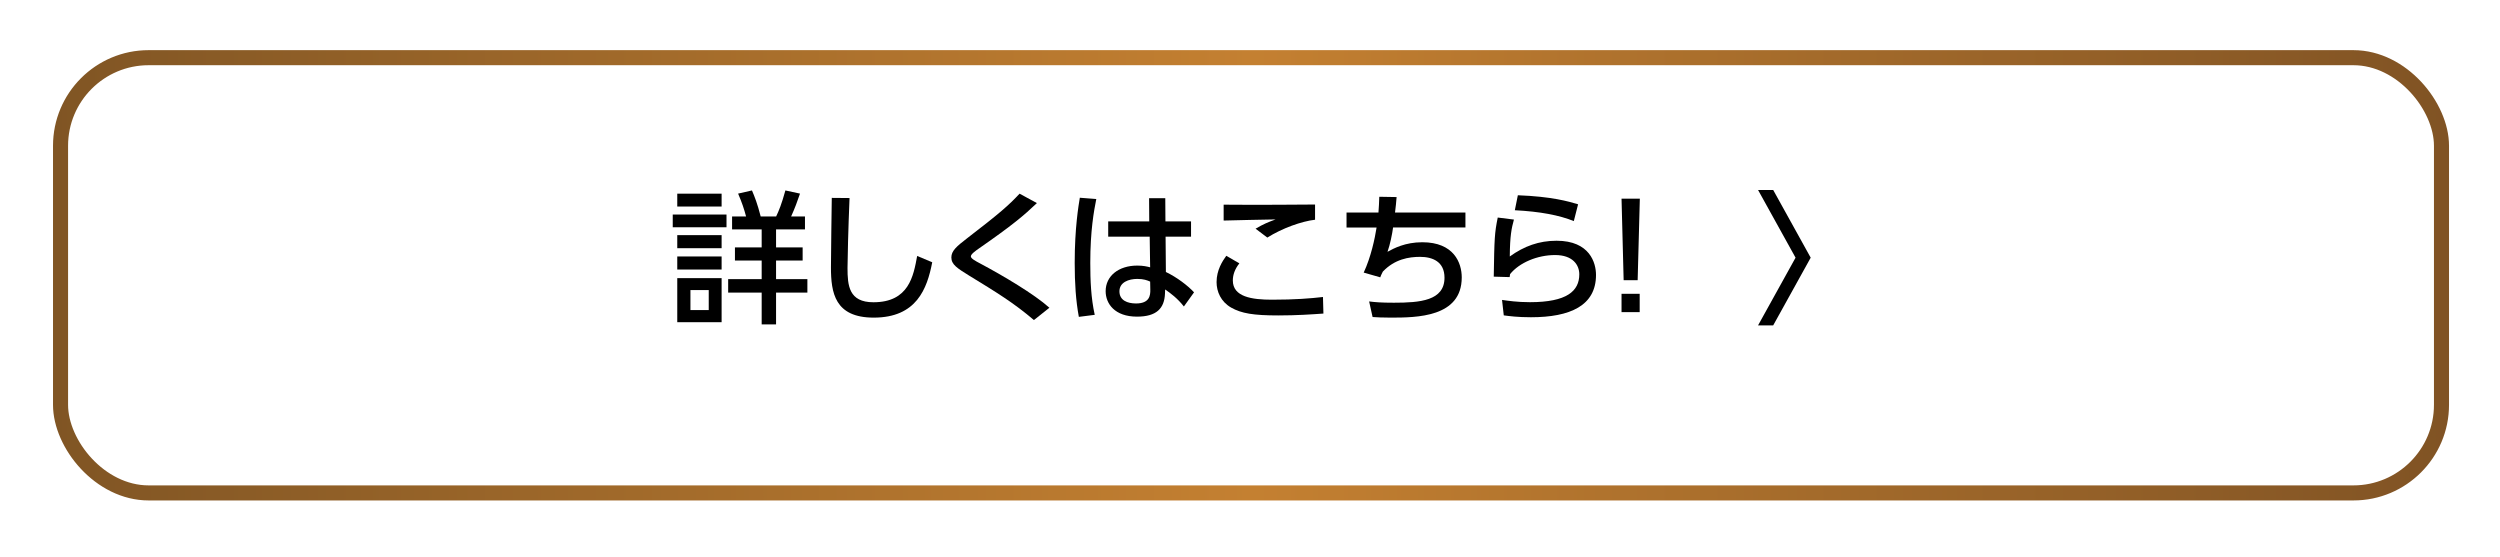
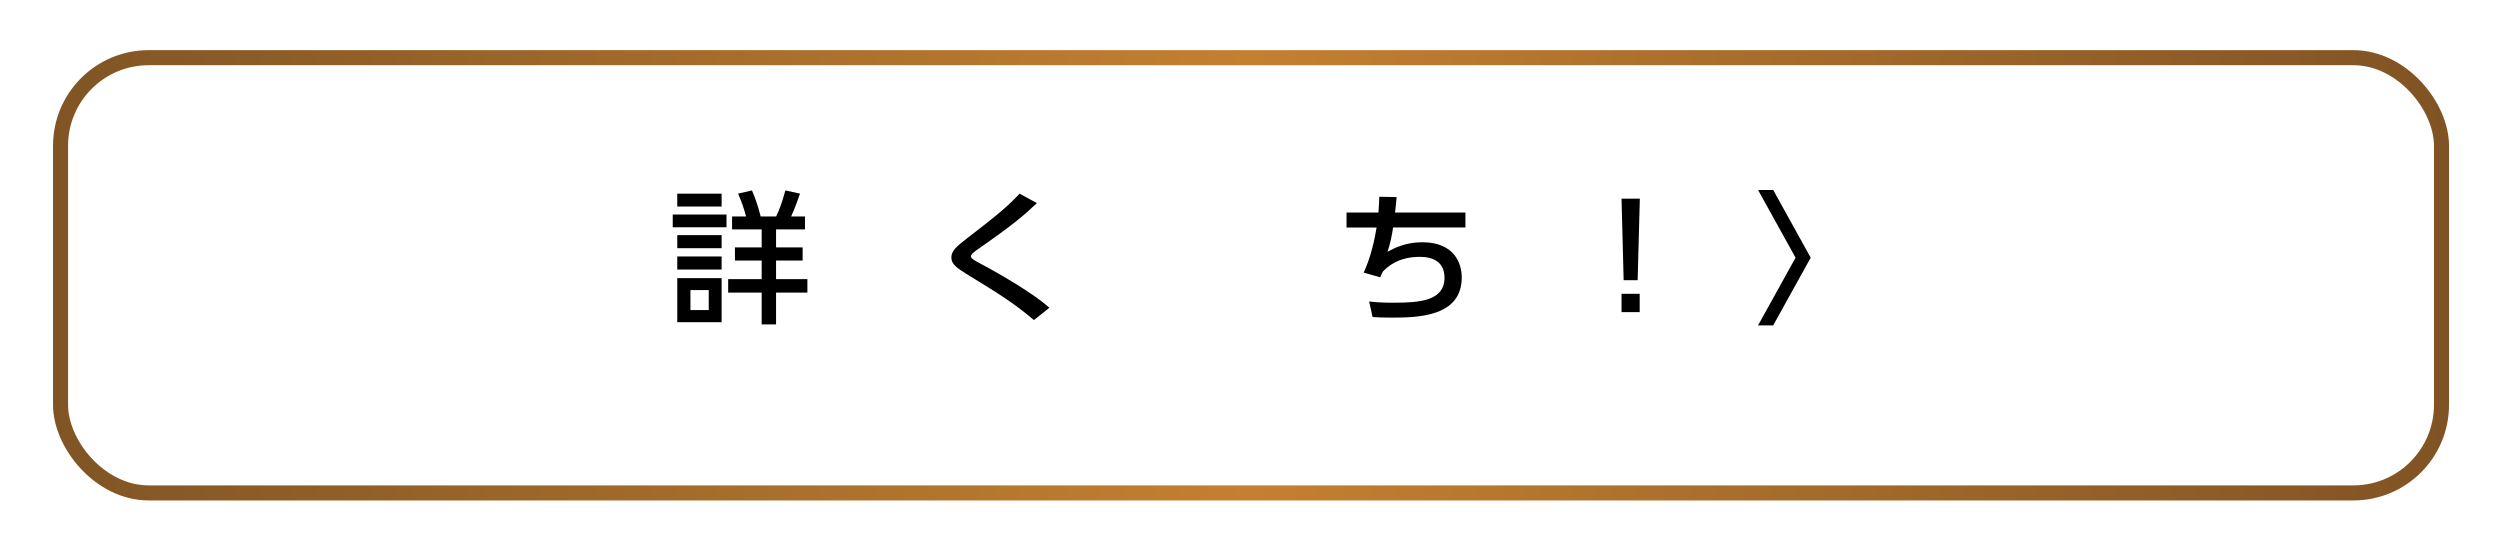
<svg xmlns="http://www.w3.org/2000/svg" id="_レイヤー_2" viewBox="0 0 332 74">
  <defs>
    <style>.cls-1{fill:#fff;filter:url(#drop-shadow-1);stroke:url(#_新規グラデーションスウォッチ_104);stroke-miterlimit:10;stroke-width:2px;}</style>
    <linearGradient id="_新規グラデーションスウォッチ_104" x1="7.04" y1="32.45" x2="325.23" y2="32.45" gradientUnits="userSpaceOnUse">
      <stop offset="0" stop-color="#805524" />
      <stop offset=".5" stop-color="#c48031" />
      <stop offset="1" stop-color="#805324" />
    </linearGradient>
    <filter id="drop-shadow-1" x="0" y="0" width="332" height="74" filterUnits="userSpaceOnUse">
      <feOffset dx="0" dy="4.11" />
      <feGaussianBlur result="blur" stdDeviation="2.46" />
      <feFlood flood-color="#000" flood-opacity=".4" />
      <feComposite in2="blur" operator="in" />
      <feComposite in="SourceGraphic" />
    </filter>
  </defs>
  <g id="obj">
    <rect class="cls-1" x="8.04" y="3.55" width="316.19" height="57.8" rx="11.7" ry="11.7" />
    <path d="M96.48,28.49v1.69h-7.14v-1.69h7.14ZM95.83,25.72v1.71h-5.89v-1.71h5.89ZM95.83,31.23v1.73h-5.89v-1.73h5.89ZM95.83,34.06v1.73h-5.89v-1.73h5.89ZM95.83,36.94v5.85h-5.89v-5.85h5.89ZM94.12,38.52h-2.43v2.66h2.43v-2.66ZM101.15,43.08v-4.22h-4.45v-1.79h4.45v-2.47h-3.55v-1.75h3.55v-2.39h-3.93v-1.71h1.86c-.27-1.01-.53-1.8-1.06-3.04l1.84-.42c.36.84.72,1.75,1.16,3.46h2.05c.36-.76.72-1.61,1.23-3.46l1.94.42c-.36,1.06-.67,1.9-1.18,3.04h1.84v1.71h-3.84v2.39h3.53v1.75h-3.53v2.47h4.16v1.79h-4.16v4.22h-1.92Z" />
-     <path d="M112.82,26.29c-.17,4.03-.27,8.24-.27,9.29,0,2.32.17,4.56,3.44,4.56,4.71,0,5.32-3.48,5.81-6.15l2,.84c-.68,3.53-2.09,7.35-7.77,7.35-5.17,0-5.68-3.31-5.68-6.67,0-1.46.09-7.92.11-9.23l2.36.02Z" />
    <path d="M137.31,42.51c-2.7-2.3-4.98-3.69-8.61-5.91-1.56-.97-2.36-1.46-2.36-2.41,0-.87.68-1.46,2.11-2.56,4.37-3.36,5.49-4.35,6.95-5.91l2.3,1.25c-1.69,1.61-3.21,2.91-7.69,6.02-.46.32-1.08.76-1.08,1.06,0,.29.65.63,1.18.91,3.1,1.65,7.24,4.1,9.25,5.91l-2.05,1.63Z" />
-     <path d="M145.59,26.42c-.32,1.61-.8,4.2-.8,8.49,0,2.32.09,4.64.59,6.9l-2.11.27c-.4-2.17-.55-4.46-.55-7.16,0-4.65.51-7.62.68-8.66l2.18.17ZM158.17,29.4v2.03h-3.38l.04,4.69c1.46.7,2.89,1.79,3.74,2.7l-1.35,1.88c-.85-1.08-1.75-1.75-2.49-2.26l-.02.55c-.08,1.98-1.14,3.06-3.72,3.06-2.96,0-4.16-1.73-4.16-3.38,0-2.01,1.71-3.4,4.2-3.4.8,0,1.33.13,1.71.23l-.06-4.07h-5.51v-2.03h5.45l-.02-3.08h2.15l.02,3.08h3.4ZM152.75,37.4c-.38-.17-.87-.36-1.71-.36-1.14,0-2.38.44-2.38,1.65s1.08,1.61,2.2,1.61c1.8,0,1.92-1.06,1.9-1.84l-.02-1.06Z" />
-     <path d="M164.59,34.97c-.61.76-.87,1.54-.87,2.28,0,2.18,2.54,2.55,5.19,2.55,3.08,0,5.15-.17,6.78-.36l.06,2.2c-1.54.11-3.55.25-6,.25-3.29,0-4.9-.27-6.25-1.04-1.37-.78-1.94-2.13-1.94-3.38,0-1.61.78-2.79,1.29-3.5l1.75,1.01ZM174.64,29.18c-1.79.21-4.35,1.12-6.34,2.37l-1.56-1.18c1.08-.63,1.67-.87,2.66-1.23-1.08.02-5.91.11-6.9.15v-2.11c3.21.04,11.53,0,12.14-.02v2.01Z" />
    <path d="M194.61,28.21v2h-9.61c-.11.85-.4,2.28-.74,3.23.84-.46,2.34-1.27,4.62-1.27,4.2,0,5.24,2.74,5.24,4.67,0,5.3-5.98,5.34-9.46,5.34-1.22,0-1.69-.04-2.38-.08l-.46-2.07c.8.1,1.58.17,3.29.17,3.48,0,6.72-.27,6.72-3.32,0-2.13-1.58-2.77-3.25-2.77-1.48,0-3.36.3-4.94,1.96-.23.46-.27.55-.34.76l-2.2-.63c.97-2.09,1.48-4.52,1.71-5.98h-3.99v-2h4.24c.06-.78.08-1.22.11-2.09l2.3.04c-.04.53-.13,1.5-.21,2.05h9.35Z" />
-     <path d="M201.05,29.16c-.32,1.16-.53,2.17-.55,4.9,1.9-1.37,3.88-2.09,6.21-2.09,4.43,0,5.24,2.96,5.24,4.54,0,4.07-3.42,5.62-8.64,5.62-1.77,0-2.87-.15-3.61-.25l-.23-2.05c.8.11,2,.3,3.71.3,4.9,0,6.55-1.48,6.55-3.7,0-1.23-.85-2.56-3.21-2.56s-4.75,1.01-5.98,2.53c-.04.19-.04.27-.06.4l-2.11-.06c.08-5.11.11-5.79.53-7.85l2.15.27ZM209,29.36c-1.92-.78-4.48-1.27-7.83-1.44l.4-1.99c4.52.17,6.73.82,8,1.2l-.57,2.24Z" />
    <path d="M217.77,26.38l-.29,10.83h-1.86l-.28-10.83h2.43ZM215.34,39.02h2.41v2.43h-2.41v-2.43Z" />
    <path d="M233.47,43.21l4.98-8.99-4.98-8.99h2.01l4.98,8.99-4.98,8.99h-2.01Z" />
  </g>
</svg>